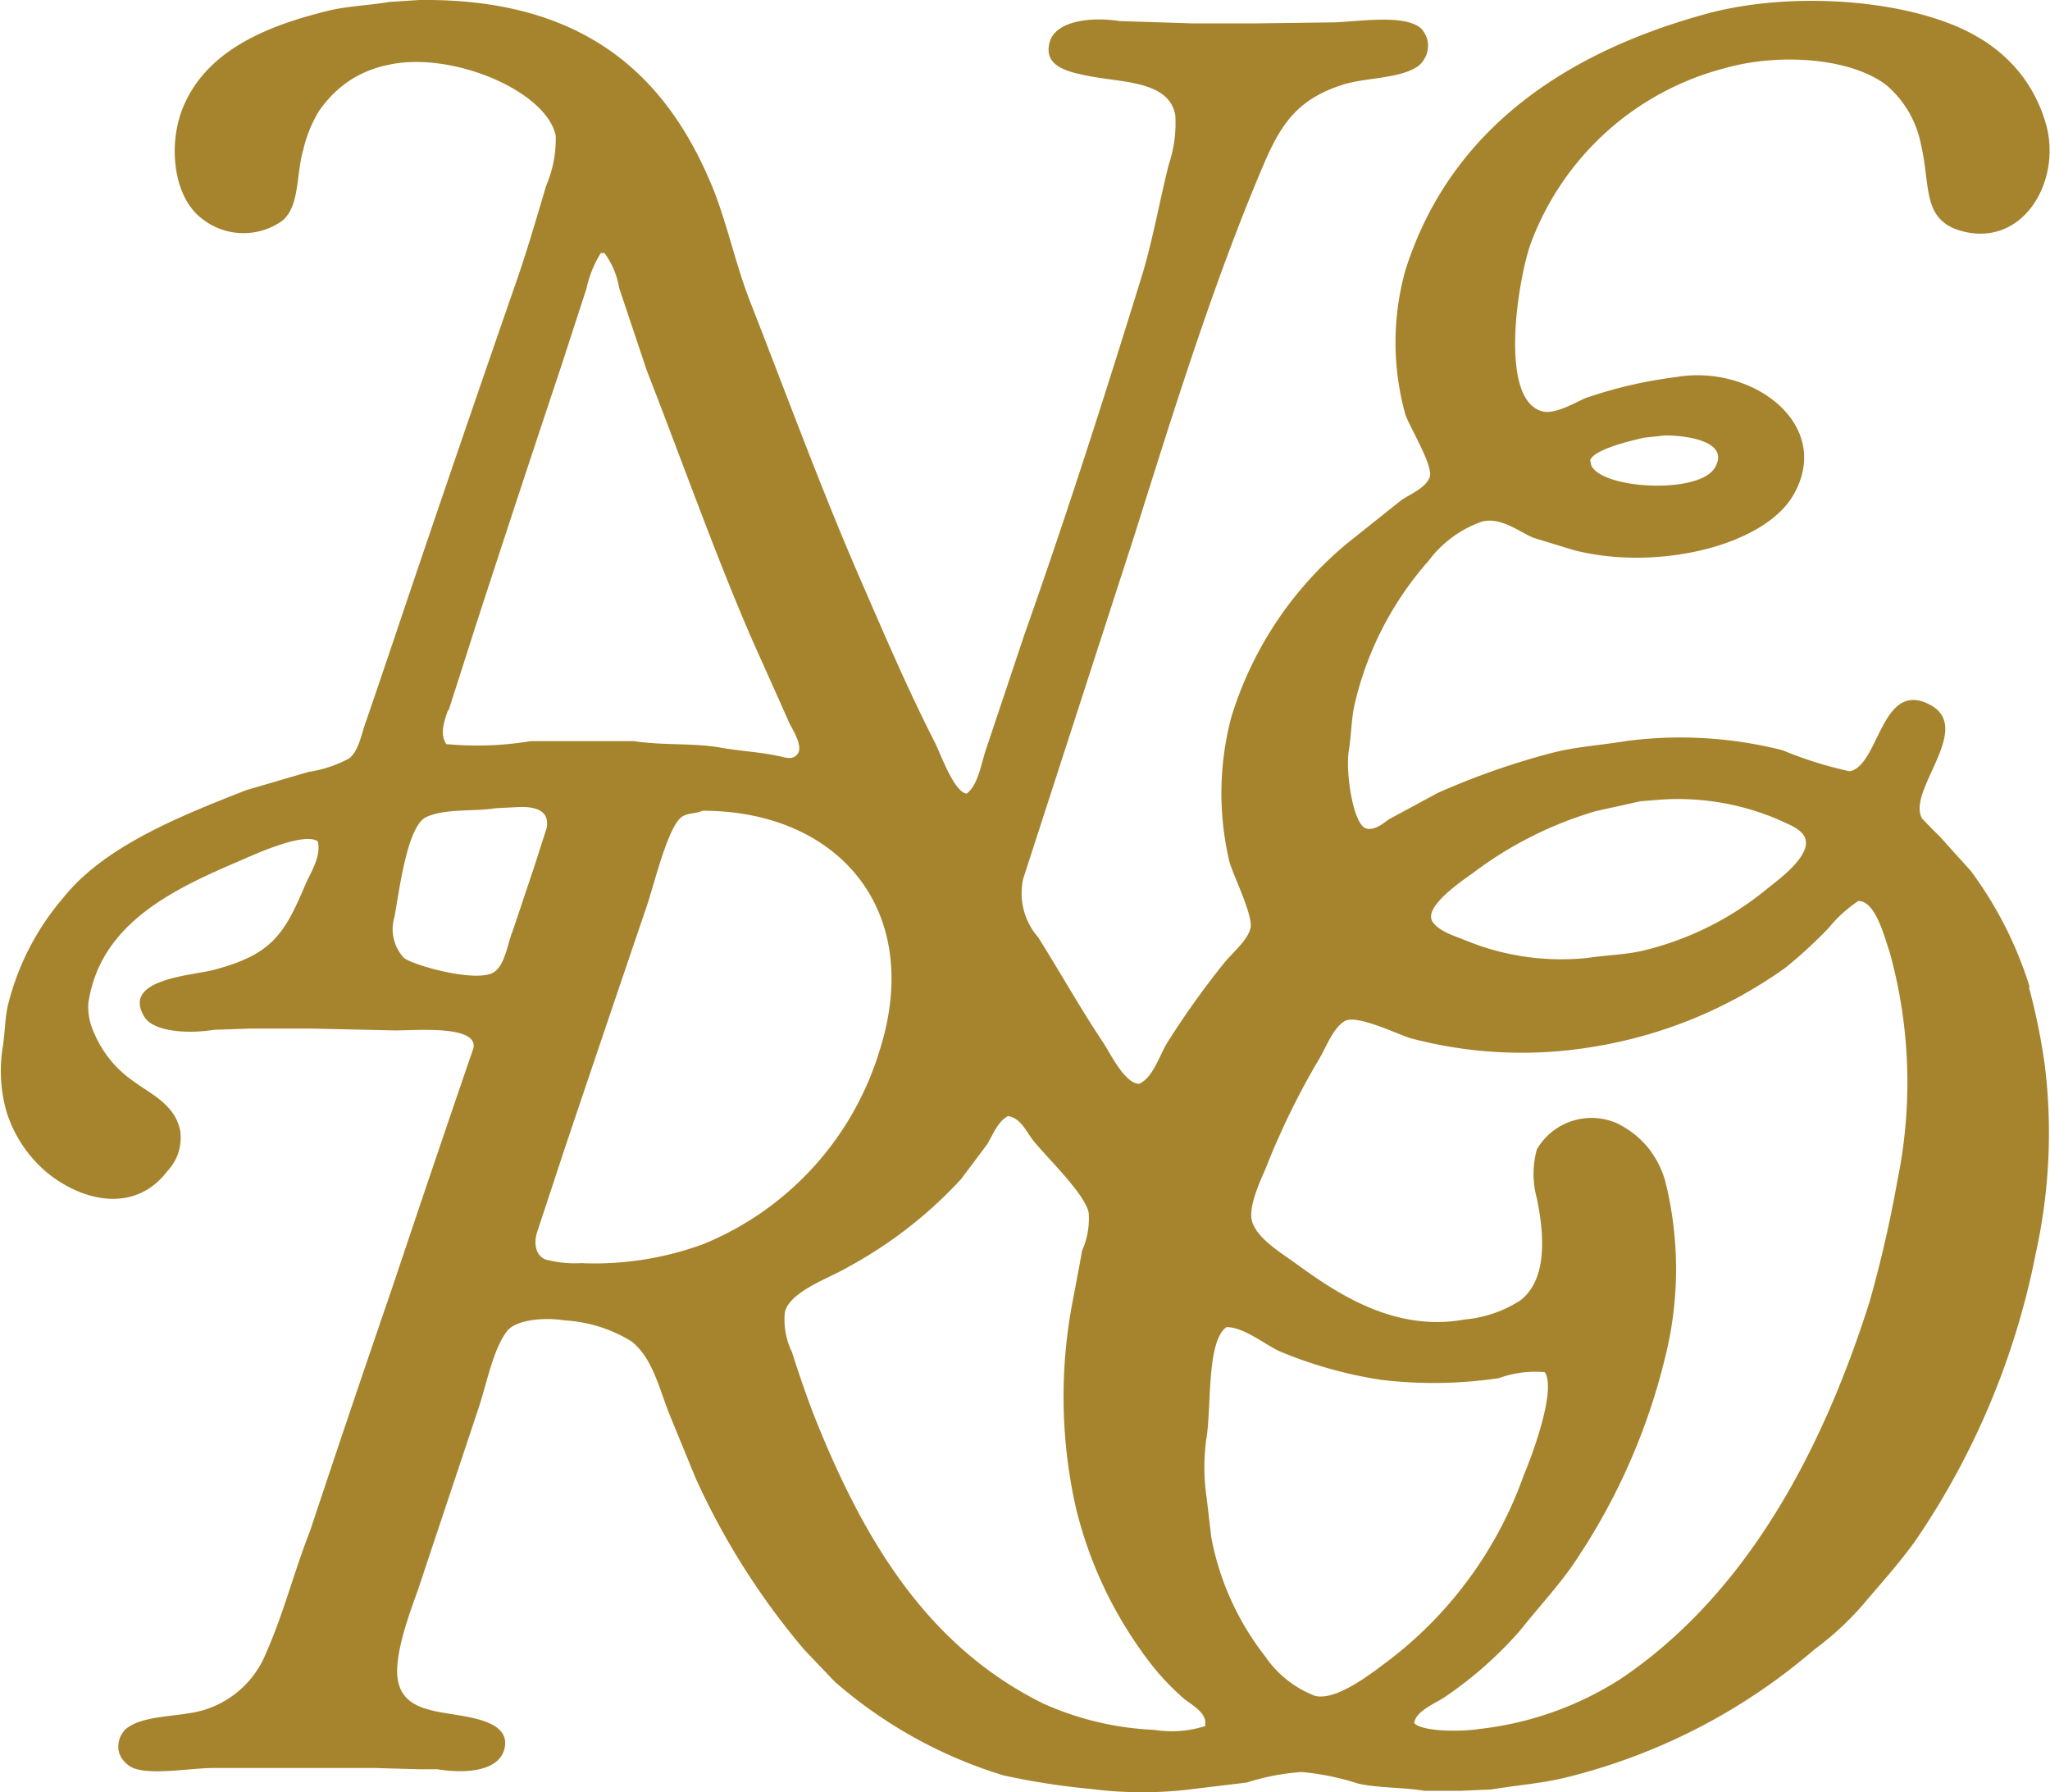
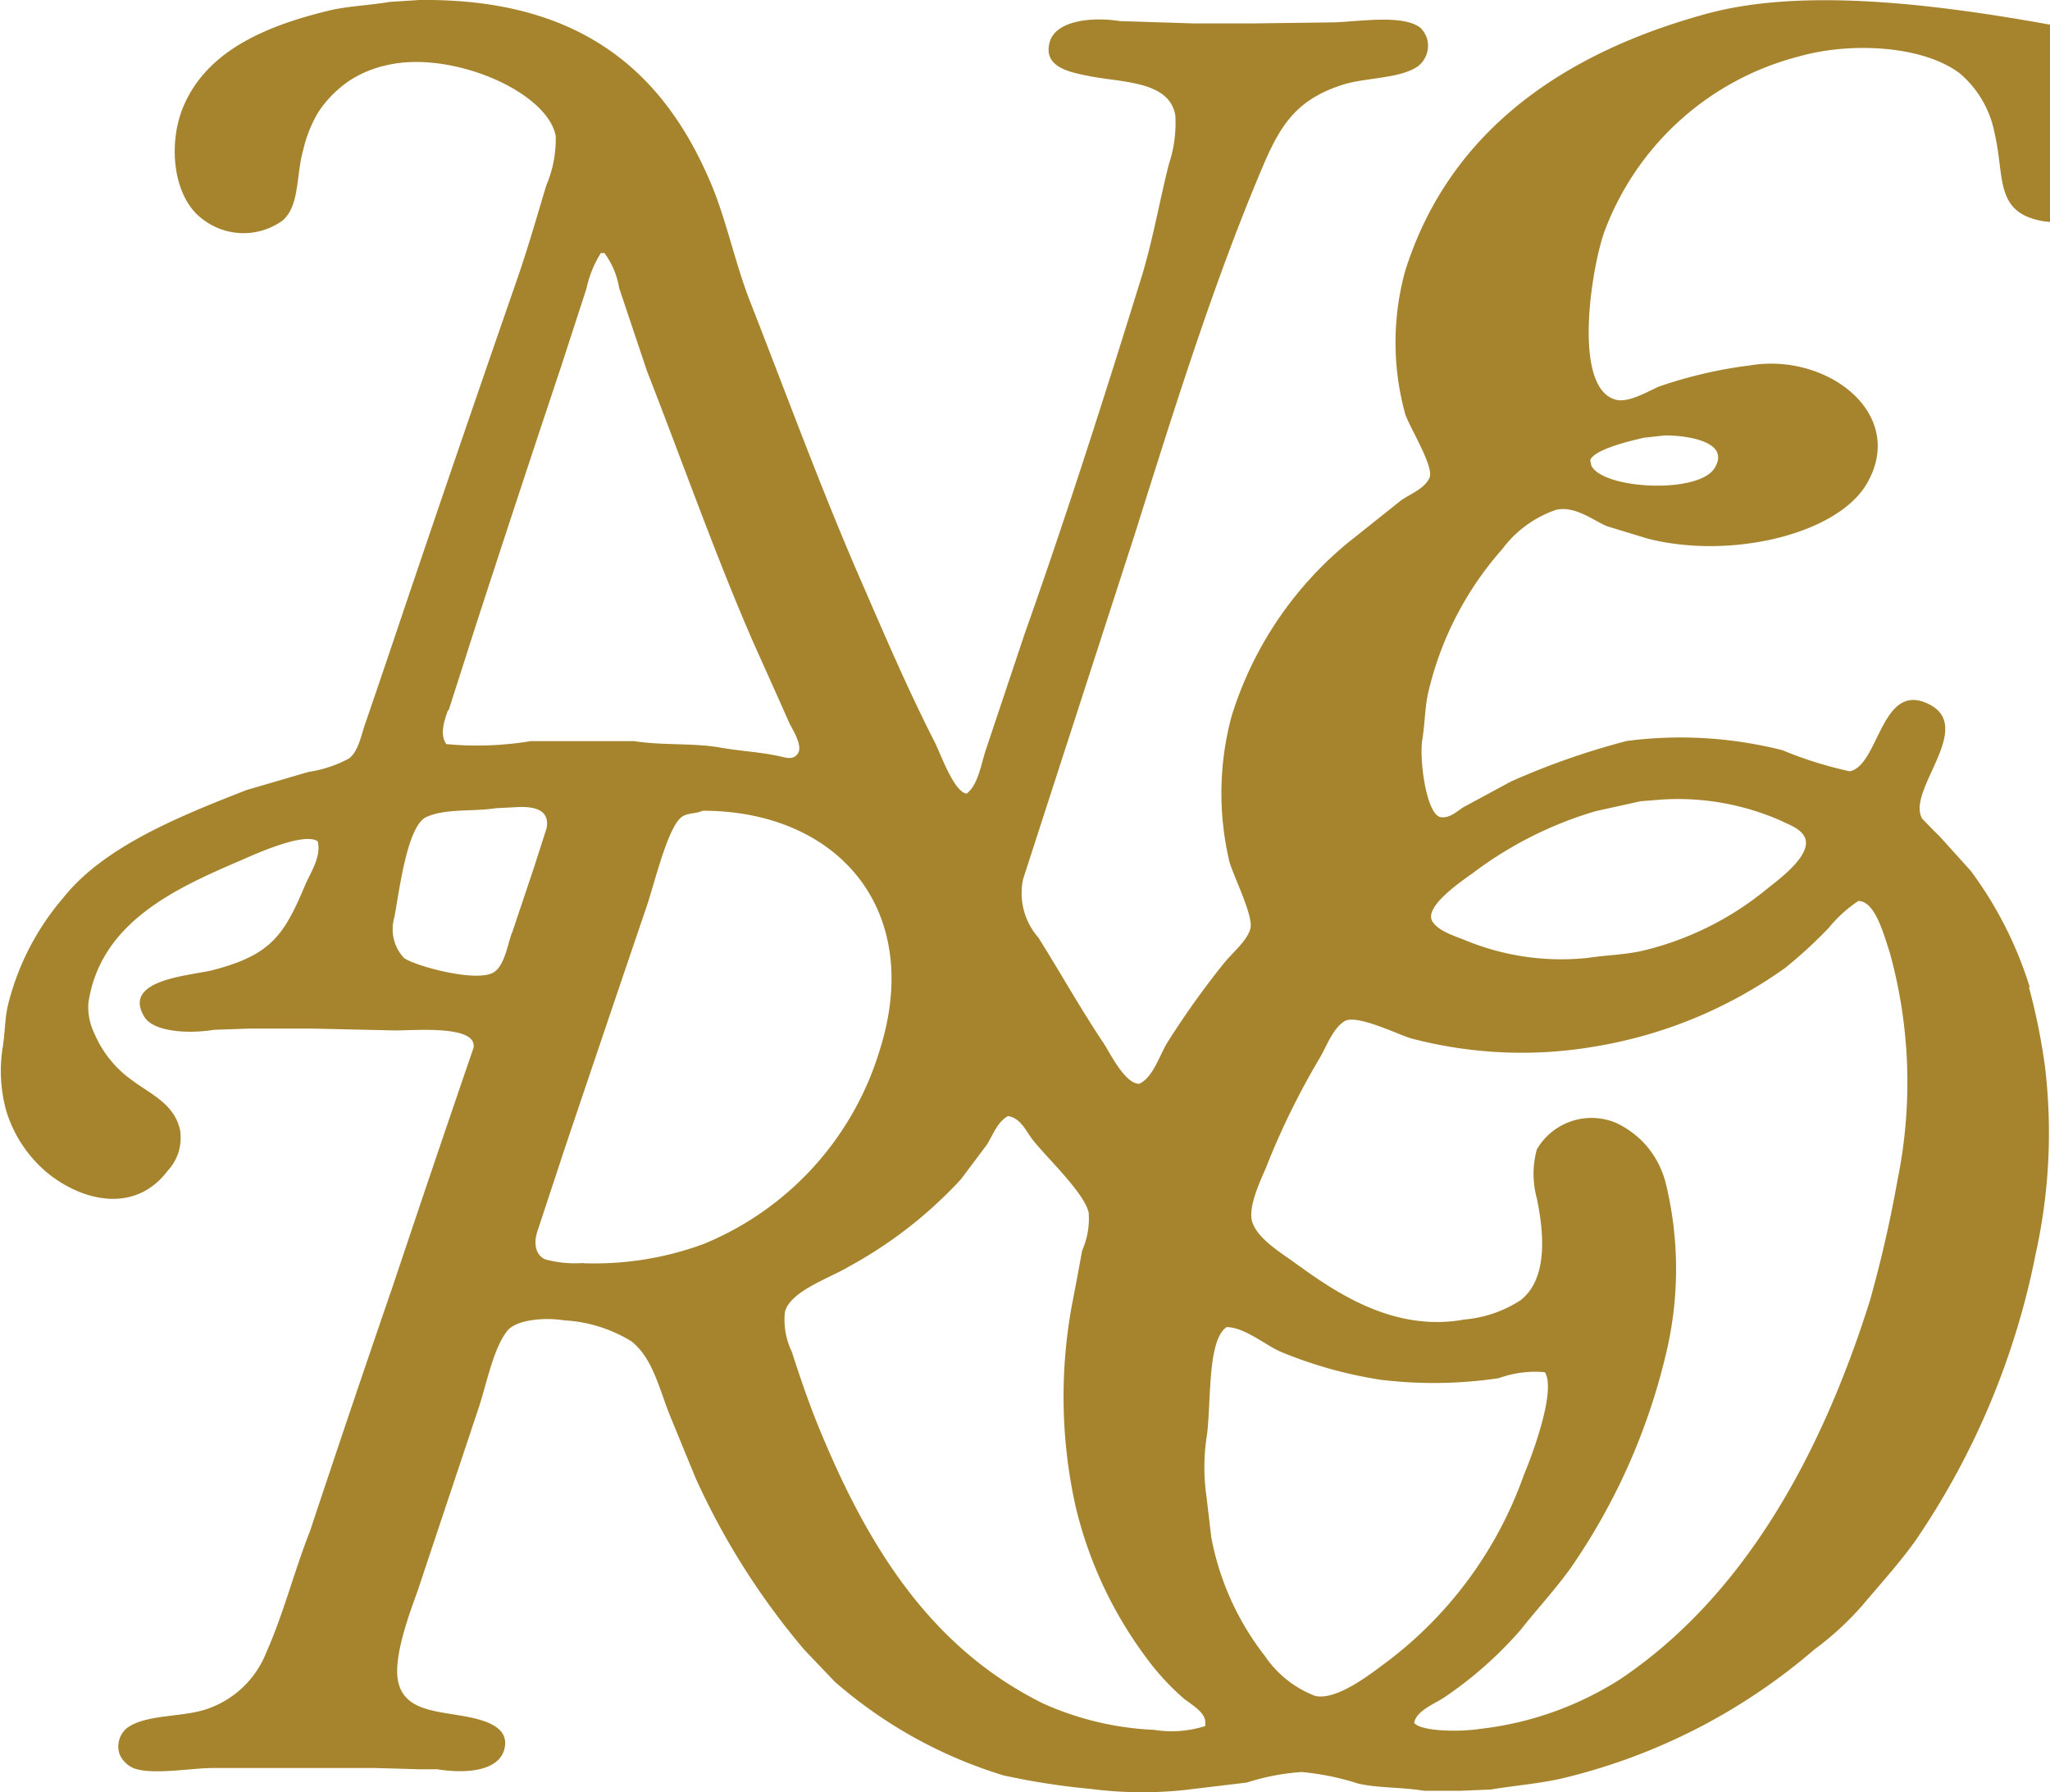
<svg xmlns="http://www.w3.org/2000/svg" id="レイヤー_1" data-name="レイヤー 1" viewBox="0 0 97.24 85">
  <defs>
    <style>.cls-1{fill:#a6842d;}</style>
  </defs>
-   <path class="cls-1" d="M90,56c-.34,1.92-.78,3.83-1.31,5.71-2.33,7.38-6,14-11.81,17.91A15.62,15.62,0,0,1,70.16,82c-.81.13-2.68.14-3.08-.28.08-.58,1-.93,1.43-1.22a18.6,18.6,0,0,0,3.61-3.19c.79-1,1.64-1.91,2.38-2.94A29.88,29.88,0,0,0,79,64.31a17.18,17.18,0,0,0,0-8.25,4.44,4.44,0,0,0-.85-1.66,4.36,4.36,0,0,0-1.48-1.14,3,3,0,0,0-3.77,1.25,4.39,4.39,0,0,0,0,2.33c.38,1.83.47,3.86-.78,4.83a5.82,5.82,0,0,1-2.66.91c-3.39.62-6.17-1.34-8-2.66-.67-.49-1.83-1.17-2.07-2-.2-.69.43-2,.64-2.49a36,36,0,0,1,2.55-5.22c.34-.57.64-1.44,1.2-1.78s2.48.61,3.13.81a20.55,20.55,0,0,0,8.76.39,21.58,21.58,0,0,0,9-3.72A21.6,21.6,0,0,0,86.75,44a6.27,6.27,0,0,1,1.4-1.27c.82,0,1.23,1.7,1.48,2.41A23.12,23.12,0,0,1,90,56ZM62.38,80.43A5.07,5.07,0,0,1,60,78.54a13.08,13.08,0,0,1-2.54-5.61c-.08-.64-.15-1.29-.23-1.94a9.73,9.73,0,0,1,0-2.8c.24-1.49,0-4.6.95-5.25.85,0,1.85.86,2.57,1.17a20.52,20.52,0,0,0,4.76,1.33,20.93,20.93,0,0,0,5.59-.08,5,5,0,0,1,2.18-.28c.56.89-.66,4.08-1,4.88a19.05,19.05,0,0,1-6.46,8.83c-.62.45-2.37,1.89-3.44,1.64ZM57.2,81.85a5.25,5.25,0,0,1-2.46.19,14.32,14.32,0,0,1-5.26-1.25c-5.26-2.6-8.24-7.31-10.54-12.85-.51-1.22-.95-2.49-1.38-3.83a3.49,3.49,0,0,1-.33-1.88c.24-1,2.16-1.63,3-2.14a20.72,20.72,0,0,0,5.35-4.16l1.23-1.64c.32-.52.49-1.06,1-1.36.59.09.85.69,1.14,1.08.63.83,2.48,2.54,2.69,3.5a3.73,3.73,0,0,1-.31,1.8c-.16.89-.33,1.78-.5,2.67a24,24,0,0,0,.2,9.51,19.59,19.59,0,0,0,3.35,7.14,11.74,11.74,0,0,0,1.79,1.94c.33.26.94.6,1,1.05l0,.23ZM27.66,59.9a5.42,5.42,0,0,1-1.79-.17c-.45-.19-.57-.73-.39-1.3l1.32-4q1.92-5.7,3.86-11.4c.35-1,1-3.78,1.67-4.28.29-.21.63-.14,1-.3,6.41,0,10.51,4.69,8.4,11.35A14.45,14.45,0,0,1,33.37,59a15,15,0,0,1-5.71.91ZM24.28,44.24c-.21.6-.35,1.53-.84,1.86-.77.53-3.78-.29-4.28-.67a2,2,0,0,1-.45-1.94c.23-1.23.6-4.32,1.51-4.74s2.25-.25,3.3-.42l1.18-.06c.68,0,1.38.15,1.23,1l-.59,1.84-1.06,3.16Zm-3-10.55,1.28-4q2-6.15,4.06-12.32l1.2-3.69A5.22,5.22,0,0,1,28.5,12h.17a3.85,3.85,0,0,1,.7,1.66l1.32,3.94c1.69,4.32,3.21,8.65,5,12.77.59,1.32,1.18,2.63,1.76,3.94.14.28.64,1.05.4,1.42s-.65.17-1,.11c-.86-.18-1.77-.22-2.71-.39-1.27-.22-2.71-.09-4.06-.3H25.17a15.63,15.63,0,0,1-4,.14c-.32-.46-.1-1.1.08-1.61Zm48.5,7.78a18.17,18.17,0,0,1,5.91-3L77.82,38l1-.08a12.12,12.12,0,0,1,5.65,1c.41.21,1.36.49,1.17,1.25s-1.34,1.6-1.84,2A14.61,14.61,0,0,1,78,45.07c-.85.21-1.76.22-2.69.36a11.94,11.94,0,0,1-5.79-.83c-.54-.22-1.27-.43-1.57-.89-.45-.7,1.42-1.94,1.82-2.24Zm5.65-19.65c.2-.51,1.89-.91,2.55-1.06l1-.11c1.07,0,3.12.3,2.35,1.55s-5.34,1-5.85-.13Zm20.85,25a18.32,18.32,0,0,0-2.8-5.52L92,39.66c-.28-.27-.55-.55-.82-.83-.81-1.35,2.72-4.5.12-5.52-2.08-.81-2.2,3-3.56,3.27a18.67,18.67,0,0,1-3.19-1,19.73,19.73,0,0,0-7.38-.44c-1.2.2-2.38.27-3.49.55a35.35,35.35,0,0,0-5.49,1.92l-2.26,1.22c-.25.15-.66.56-1.1.47-.64-.13-1-2.62-.86-3.64.14-.82.12-1.61.31-2.36a15.57,15.57,0,0,1,3.49-6.71,5.34,5.34,0,0,1,2.55-1.86c.91-.21,1.78.52,2.43.78l1.9.58c3.87,1,8.92-.16,10.38-2.55,2-3.34-1.84-6.28-5.51-5.66a21.28,21.28,0,0,0-4.31,1c-.42.17-1.38.76-2,.64-2.2-.47-1.17-6.53-.56-8.08a13.41,13.41,0,0,1,9.18-8.21c2.53-.72,5.93-.5,7.64.8a4.92,4.92,0,0,1,1.65,2.83c.48,2,0,3.67,2.1,4.14,2.81.62,4.52-2.42,3.86-5a7,7,0,0,0-1.22-2.48,7.17,7.17,0,0,0-2.11-1.8C90.79,0,85.13-.47,81,.64,74.14,2.5,68.74,6.24,66.66,12.83a12.74,12.74,0,0,0,0,6.82c.2.61,1.37,2.48,1.15,3s-.92.78-1.35,1.08l-2.51,2A17.25,17.25,0,0,0,58.41,34a14.06,14.06,0,0,0-.09,6.88c.19.66,1.11,2.51,1,3.11s-.91,1.23-1.31,1.75a40.29,40.29,0,0,0-2.66,3.74c-.36.6-.66,1.62-1.31,1.92-.7,0-1.4-1.5-1.74-2-1.07-1.6-2-3.27-3.05-4.94a3.19,3.19,0,0,1-.72-2.77l5.28-16.3C55.72,19.33,57.61,13.24,60,7.66c.83-1.9,1.64-3,3.75-3.66,1.06-.32,2.61-.27,3.47-.83a1.1,1.1,0,0,0,.35-.39,1.09,1.09,0,0,0,.16-.49,1.15,1.15,0,0,0-.06-.52,1.37,1.37,0,0,0-.28-.44C66.6.69,64.64,1,63.33,1.06l-3.83.05-1.73,0-1.18,0L53.12,1c-1.4-.22-3.06,0-3.33,1-.33,1.21,1,1.43,1.88,1.61,1.59.31,3.8.23,4.08,1.86a6.14,6.14,0,0,1-.31,2.33C55,9.55,54.7,11.29,54.19,13c-1.8,5.82-3.6,11.45-5.6,17.1L46.8,35.45c-.26.73-.38,1.76-.95,2.19-.61-.09-1.23-1.89-1.51-2.44-1.33-2.6-2.48-5.32-3.67-8.05-1.8-4.17-3.39-8.51-5.09-12.85-.73-1.86-1.15-4-1.93-5.77C31.42,3.36,27.48-.09,19.89,0l-1.4.09c-1,.17-2.08.2-3,.44C12.49,1.27,9.83,2.45,8.72,5c-.78,1.81-.5,4.3.81,5.33a3.17,3.17,0,0,0,3.86.14c.84-.71.64-2.14,1-3.39a6.22,6.22,0,0,1,.72-1.78,5.44,5.44,0,0,1,1.4-1.43,5.22,5.22,0,0,1,1.85-.78c3-.71,7.57,1.21,8,3.35a5.59,5.59,0,0,1-.45,2.36c-.47,1.57-.88,3-1.4,4.5Q21.78,21.16,19.13,29q-.87,2.59-1.76,5.19c-.23.61-.34,1.41-.81,1.78a5.92,5.92,0,0,1-1.93.64l-2.94.86C8.49,38.72,4.92,40.16,3,42.58a12.33,12.33,0,0,0-2.6,5c-.18.69-.15,1.37-.28,2.14a7.12,7.12,0,0,0,.17,2.94,6.16,6.16,0,0,0,2,3c1.71,1.36,4.15,1.86,5.65-.12a2.34,2.34,0,0,0,.53-.9,2.44,2.44,0,0,0,.08-1c-.25-1.28-1.41-1.75-2.29-2.41A5.26,5.26,0,0,1,4.47,49a2.89,2.89,0,0,1-.28-1.42c.56-3.83,4.12-5.44,7.22-6.77.6-.26,3-1.37,3.66-.91.19.73-.37,1.53-.61,2.11-1,2.38-1.64,3.29-4.37,4-1.09.27-4.33.44-3.24,2.22.44.71,2.08.81,3.3.61l1.74-.06,1.28,0,1.57,0,4,.09c1,0,3.92-.26,3.72.83Q20.53,55.32,18.63,61q-2,5.81-3.92,11.6c-.76,1.93-1.26,3.93-2.07,5.75A4.63,4.63,0,0,1,9.7,81.09c-1.17.36-2.86.22-3.71.89a1.16,1.16,0,0,0-.37,1,1,1,0,0,0,.24.52,1.23,1.23,0,0,0,.46.35c.87.35,2.73,0,3.78,0l4.14,0,1.76,0,1.79,0,2.13.06h.83c1.35.22,2.89.09,3.17-.94s-.85-1.36-1.66-1.53c-1.46-.3-3.09-.25-3.38-1.72-.24-1.21.64-3.45.95-4.33.94-2.83,1.89-5.66,2.83-8.49.4-1.14.71-2.91,1.4-3.78.41-.52,1.72-.66,2.71-.5a6.79,6.79,0,0,1,3.19,1c1,.8,1.29,2.19,1.82,3.52L33,70.11a34.72,34.72,0,0,0,5.15,8.13l1.45,1.52a21.84,21.84,0,0,0,8,4.44,34,34,0,0,0,4.12.64,19.21,19.21,0,0,0,4.42.06l3-.36a11,11,0,0,1,2.6-.5,12.36,12.36,0,0,1,2.69.55c1,.22,2,.16,3.13.34l1.71,0,1.45-.06c1.2-.2,2.4-.29,3.47-.55a28.41,28.41,0,0,0,11.86-6.08,14.45,14.45,0,0,0,2.27-2.08c.84-1,1.76-2,2.55-3.11a36.68,36.68,0,0,0,5.7-13.63A26.45,26.45,0,0,0,97,50.57a29.65,29.65,0,0,0-.76-3.75" />
+   <path class="cls-1" d="M90,56c-.34,1.92-.78,3.83-1.31,5.71-2.33,7.38-6,14-11.81,17.91A15.62,15.62,0,0,1,70.16,82c-.81.13-2.68.14-3.08-.28.08-.58,1-.93,1.43-1.22a18.6,18.6,0,0,0,3.61-3.19c.79-1,1.64-1.91,2.38-2.94A29.88,29.88,0,0,0,79,64.31a17.18,17.18,0,0,0,0-8.25,4.44,4.44,0,0,0-.85-1.66,4.36,4.36,0,0,0-1.48-1.14,3,3,0,0,0-3.77,1.25,4.39,4.39,0,0,0,0,2.33c.38,1.83.47,3.86-.78,4.83a5.82,5.82,0,0,1-2.66.91c-3.39.62-6.17-1.34-8-2.66-.67-.49-1.83-1.17-2.07-2-.2-.69.43-2,.64-2.49a36,36,0,0,1,2.55-5.22c.34-.57.64-1.44,1.2-1.78s2.48.61,3.13.81a20.55,20.55,0,0,0,8.76.39,21.58,21.58,0,0,0,9-3.72A21.6,21.6,0,0,0,86.75,44a6.27,6.27,0,0,1,1.4-1.27c.82,0,1.23,1.7,1.48,2.41A23.12,23.12,0,0,1,90,56ZM62.38,80.43A5.07,5.07,0,0,1,60,78.54a13.08,13.08,0,0,1-2.54-5.61c-.08-.64-.15-1.29-.23-1.94a9.73,9.73,0,0,1,0-2.8c.24-1.49,0-4.6.95-5.25.85,0,1.85.86,2.57,1.17a20.52,20.52,0,0,0,4.76,1.33,20.93,20.93,0,0,0,5.59-.08,5,5,0,0,1,2.18-.28c.56.89-.66,4.08-1,4.88a19.05,19.05,0,0,1-6.46,8.83c-.62.45-2.37,1.89-3.44,1.64ZM57.2,81.85a5.25,5.25,0,0,1-2.46.19,14.32,14.32,0,0,1-5.26-1.25c-5.26-2.6-8.24-7.31-10.54-12.85-.51-1.22-.95-2.49-1.38-3.83a3.49,3.49,0,0,1-.33-1.88c.24-1,2.16-1.63,3-2.14a20.72,20.72,0,0,0,5.35-4.16l1.23-1.64c.32-.52.49-1.06,1-1.36.59.09.85.69,1.14,1.08.63.83,2.48,2.54,2.69,3.5a3.73,3.73,0,0,1-.31,1.8c-.16.89-.33,1.78-.5,2.67a24,24,0,0,0,.2,9.51,19.59,19.59,0,0,0,3.35,7.14,11.74,11.74,0,0,0,1.79,1.94c.33.26.94.6,1,1.05l0,.23ZM27.66,59.9a5.42,5.42,0,0,1-1.79-.17c-.45-.19-.57-.73-.39-1.3l1.32-4q1.92-5.7,3.86-11.4c.35-1,1-3.78,1.67-4.28.29-.21.63-.14,1-.3,6.41,0,10.51,4.69,8.4,11.35A14.45,14.45,0,0,1,33.37,59a15,15,0,0,1-5.71.91ZM24.28,44.24c-.21.6-.35,1.53-.84,1.86-.77.53-3.78-.29-4.28-.67a2,2,0,0,1-.45-1.94c.23-1.23.6-4.32,1.51-4.74s2.25-.25,3.3-.42l1.18-.06c.68,0,1.38.15,1.23,1l-.59,1.84-1.06,3.16Zm-3-10.55,1.28-4q2-6.15,4.06-12.32l1.2-3.69A5.22,5.22,0,0,1,28.5,12h.17a3.85,3.85,0,0,1,.7,1.66l1.32,3.94c1.69,4.32,3.21,8.65,5,12.77.59,1.32,1.18,2.63,1.76,3.94.14.28.64,1.05.4,1.42s-.65.17-1,.11c-.86-.18-1.77-.22-2.71-.39-1.27-.22-2.71-.09-4.06-.3H25.17a15.63,15.63,0,0,1-4,.14c-.32-.46-.1-1.1.08-1.61Zm48.5,7.78a18.17,18.17,0,0,1,5.91-3L77.82,38l1-.08a12.12,12.12,0,0,1,5.65,1c.41.21,1.36.49,1.17,1.25s-1.34,1.6-1.84,2A14.61,14.61,0,0,1,78,45.07c-.85.21-1.76.22-2.69.36a11.94,11.94,0,0,1-5.79-.83c-.54-.22-1.27-.43-1.57-.89-.45-.7,1.42-1.94,1.82-2.24Zm5.65-19.65c.2-.51,1.89-.91,2.55-1.06l1-.11c1.07,0,3.12.3,2.35,1.55s-5.34,1-5.85-.13Zm20.85,25a18.32,18.32,0,0,0-2.8-5.52L92,39.66c-.28-.27-.55-.55-.82-.83-.81-1.35,2.72-4.5.12-5.52-2.08-.81-2.2,3-3.56,3.27a18.67,18.67,0,0,1-3.19-1,19.73,19.73,0,0,0-7.38-.44a35.35,35.35,0,0,0-5.49,1.92l-2.26,1.22c-.25.15-.66.56-1.1.47-.64-.13-1-2.62-.86-3.64.14-.82.12-1.61.31-2.36a15.57,15.57,0,0,1,3.49-6.71,5.34,5.34,0,0,1,2.55-1.86c.91-.21,1.78.52,2.43.78l1.9.58c3.87,1,8.92-.16,10.38-2.55,2-3.34-1.84-6.28-5.51-5.66a21.28,21.28,0,0,0-4.31,1c-.42.17-1.38.76-2,.64-2.2-.47-1.17-6.53-.56-8.08a13.41,13.41,0,0,1,9.18-8.21c2.53-.72,5.93-.5,7.64.8a4.92,4.92,0,0,1,1.65,2.83c.48,2,0,3.67,2.1,4.14,2.81.62,4.52-2.42,3.86-5a7,7,0,0,0-1.22-2.48,7.17,7.17,0,0,0-2.11-1.8C90.79,0,85.13-.47,81,.64,74.14,2.5,68.74,6.24,66.66,12.83a12.74,12.74,0,0,0,0,6.82c.2.61,1.37,2.48,1.15,3s-.92.78-1.35,1.08l-2.51,2A17.25,17.25,0,0,0,58.41,34a14.06,14.06,0,0,0-.09,6.88c.19.66,1.11,2.51,1,3.11s-.91,1.23-1.31,1.75a40.29,40.29,0,0,0-2.66,3.74c-.36.6-.66,1.62-1.31,1.92-.7,0-1.4-1.5-1.74-2-1.07-1.6-2-3.27-3.05-4.94a3.19,3.19,0,0,1-.72-2.77l5.28-16.3C55.72,19.33,57.61,13.24,60,7.66c.83-1.9,1.64-3,3.75-3.66,1.06-.32,2.61-.27,3.47-.83a1.1,1.1,0,0,0,.35-.39,1.09,1.09,0,0,0,.16-.49,1.15,1.15,0,0,0-.06-.52,1.37,1.37,0,0,0-.28-.44C66.6.69,64.64,1,63.33,1.06l-3.83.05-1.73,0-1.18,0L53.12,1c-1.4-.22-3.06,0-3.33,1-.33,1.21,1,1.43,1.88,1.61,1.59.31,3.8.23,4.08,1.86a6.14,6.14,0,0,1-.31,2.33C55,9.55,54.7,11.29,54.19,13c-1.8,5.82-3.6,11.45-5.6,17.1L46.8,35.45c-.26.73-.38,1.76-.95,2.19-.61-.09-1.23-1.89-1.51-2.44-1.33-2.6-2.48-5.32-3.67-8.05-1.8-4.17-3.39-8.51-5.09-12.85-.73-1.86-1.15-4-1.93-5.77C31.42,3.36,27.48-.09,19.89,0l-1.4.09c-1,.17-2.08.2-3,.44C12.49,1.27,9.83,2.45,8.72,5c-.78,1.81-.5,4.3.81,5.33a3.17,3.17,0,0,0,3.86.14c.84-.71.64-2.14,1-3.39a6.22,6.22,0,0,1,.72-1.78,5.44,5.44,0,0,1,1.4-1.43,5.22,5.22,0,0,1,1.85-.78c3-.71,7.57,1.21,8,3.35a5.59,5.59,0,0,1-.45,2.36c-.47,1.57-.88,3-1.4,4.5Q21.78,21.16,19.13,29q-.87,2.59-1.76,5.19c-.23.61-.34,1.41-.81,1.78a5.92,5.92,0,0,1-1.93.64l-2.94.86C8.49,38.72,4.92,40.16,3,42.58a12.33,12.33,0,0,0-2.6,5c-.18.69-.15,1.37-.28,2.14a7.12,7.12,0,0,0,.17,2.94,6.16,6.16,0,0,0,2,3c1.71,1.36,4.15,1.86,5.65-.12a2.34,2.34,0,0,0,.53-.9,2.44,2.44,0,0,0,.08-1c-.25-1.28-1.41-1.75-2.29-2.41A5.26,5.26,0,0,1,4.47,49a2.89,2.89,0,0,1-.28-1.42c.56-3.83,4.12-5.44,7.22-6.77.6-.26,3-1.37,3.66-.91.19.73-.37,1.53-.61,2.11-1,2.38-1.64,3.29-4.37,4-1.09.27-4.33.44-3.24,2.22.44.71,2.08.81,3.3.61l1.74-.06,1.28,0,1.57,0,4,.09c1,0,3.92-.26,3.72.83Q20.53,55.32,18.63,61q-2,5.81-3.92,11.6c-.76,1.93-1.26,3.93-2.07,5.75A4.63,4.63,0,0,1,9.7,81.09c-1.17.36-2.86.22-3.71.89a1.16,1.16,0,0,0-.37,1,1,1,0,0,0,.24.52,1.23,1.23,0,0,0,.46.35c.87.35,2.73,0,3.78,0l4.14,0,1.76,0,1.79,0,2.13.06h.83c1.35.22,2.89.09,3.17-.94s-.85-1.36-1.66-1.53c-1.46-.3-3.09-.25-3.38-1.72-.24-1.21.64-3.45.95-4.33.94-2.83,1.89-5.66,2.83-8.49.4-1.14.71-2.91,1.4-3.78.41-.52,1.72-.66,2.71-.5a6.79,6.79,0,0,1,3.19,1c1,.8,1.29,2.19,1.82,3.52L33,70.11a34.72,34.72,0,0,0,5.15,8.13l1.45,1.52a21.84,21.84,0,0,0,8,4.44,34,34,0,0,0,4.12.64,19.21,19.21,0,0,0,4.42.06l3-.36a11,11,0,0,1,2.6-.5,12.36,12.36,0,0,1,2.69.55c1,.22,2,.16,3.13.34l1.71,0,1.45-.06c1.2-.2,2.4-.29,3.47-.55a28.41,28.41,0,0,0,11.86-6.08,14.45,14.45,0,0,0,2.27-2.08c.84-1,1.76-2,2.55-3.11a36.68,36.68,0,0,0,5.7-13.63A26.45,26.45,0,0,0,97,50.57a29.65,29.65,0,0,0-.76-3.75" />
</svg>